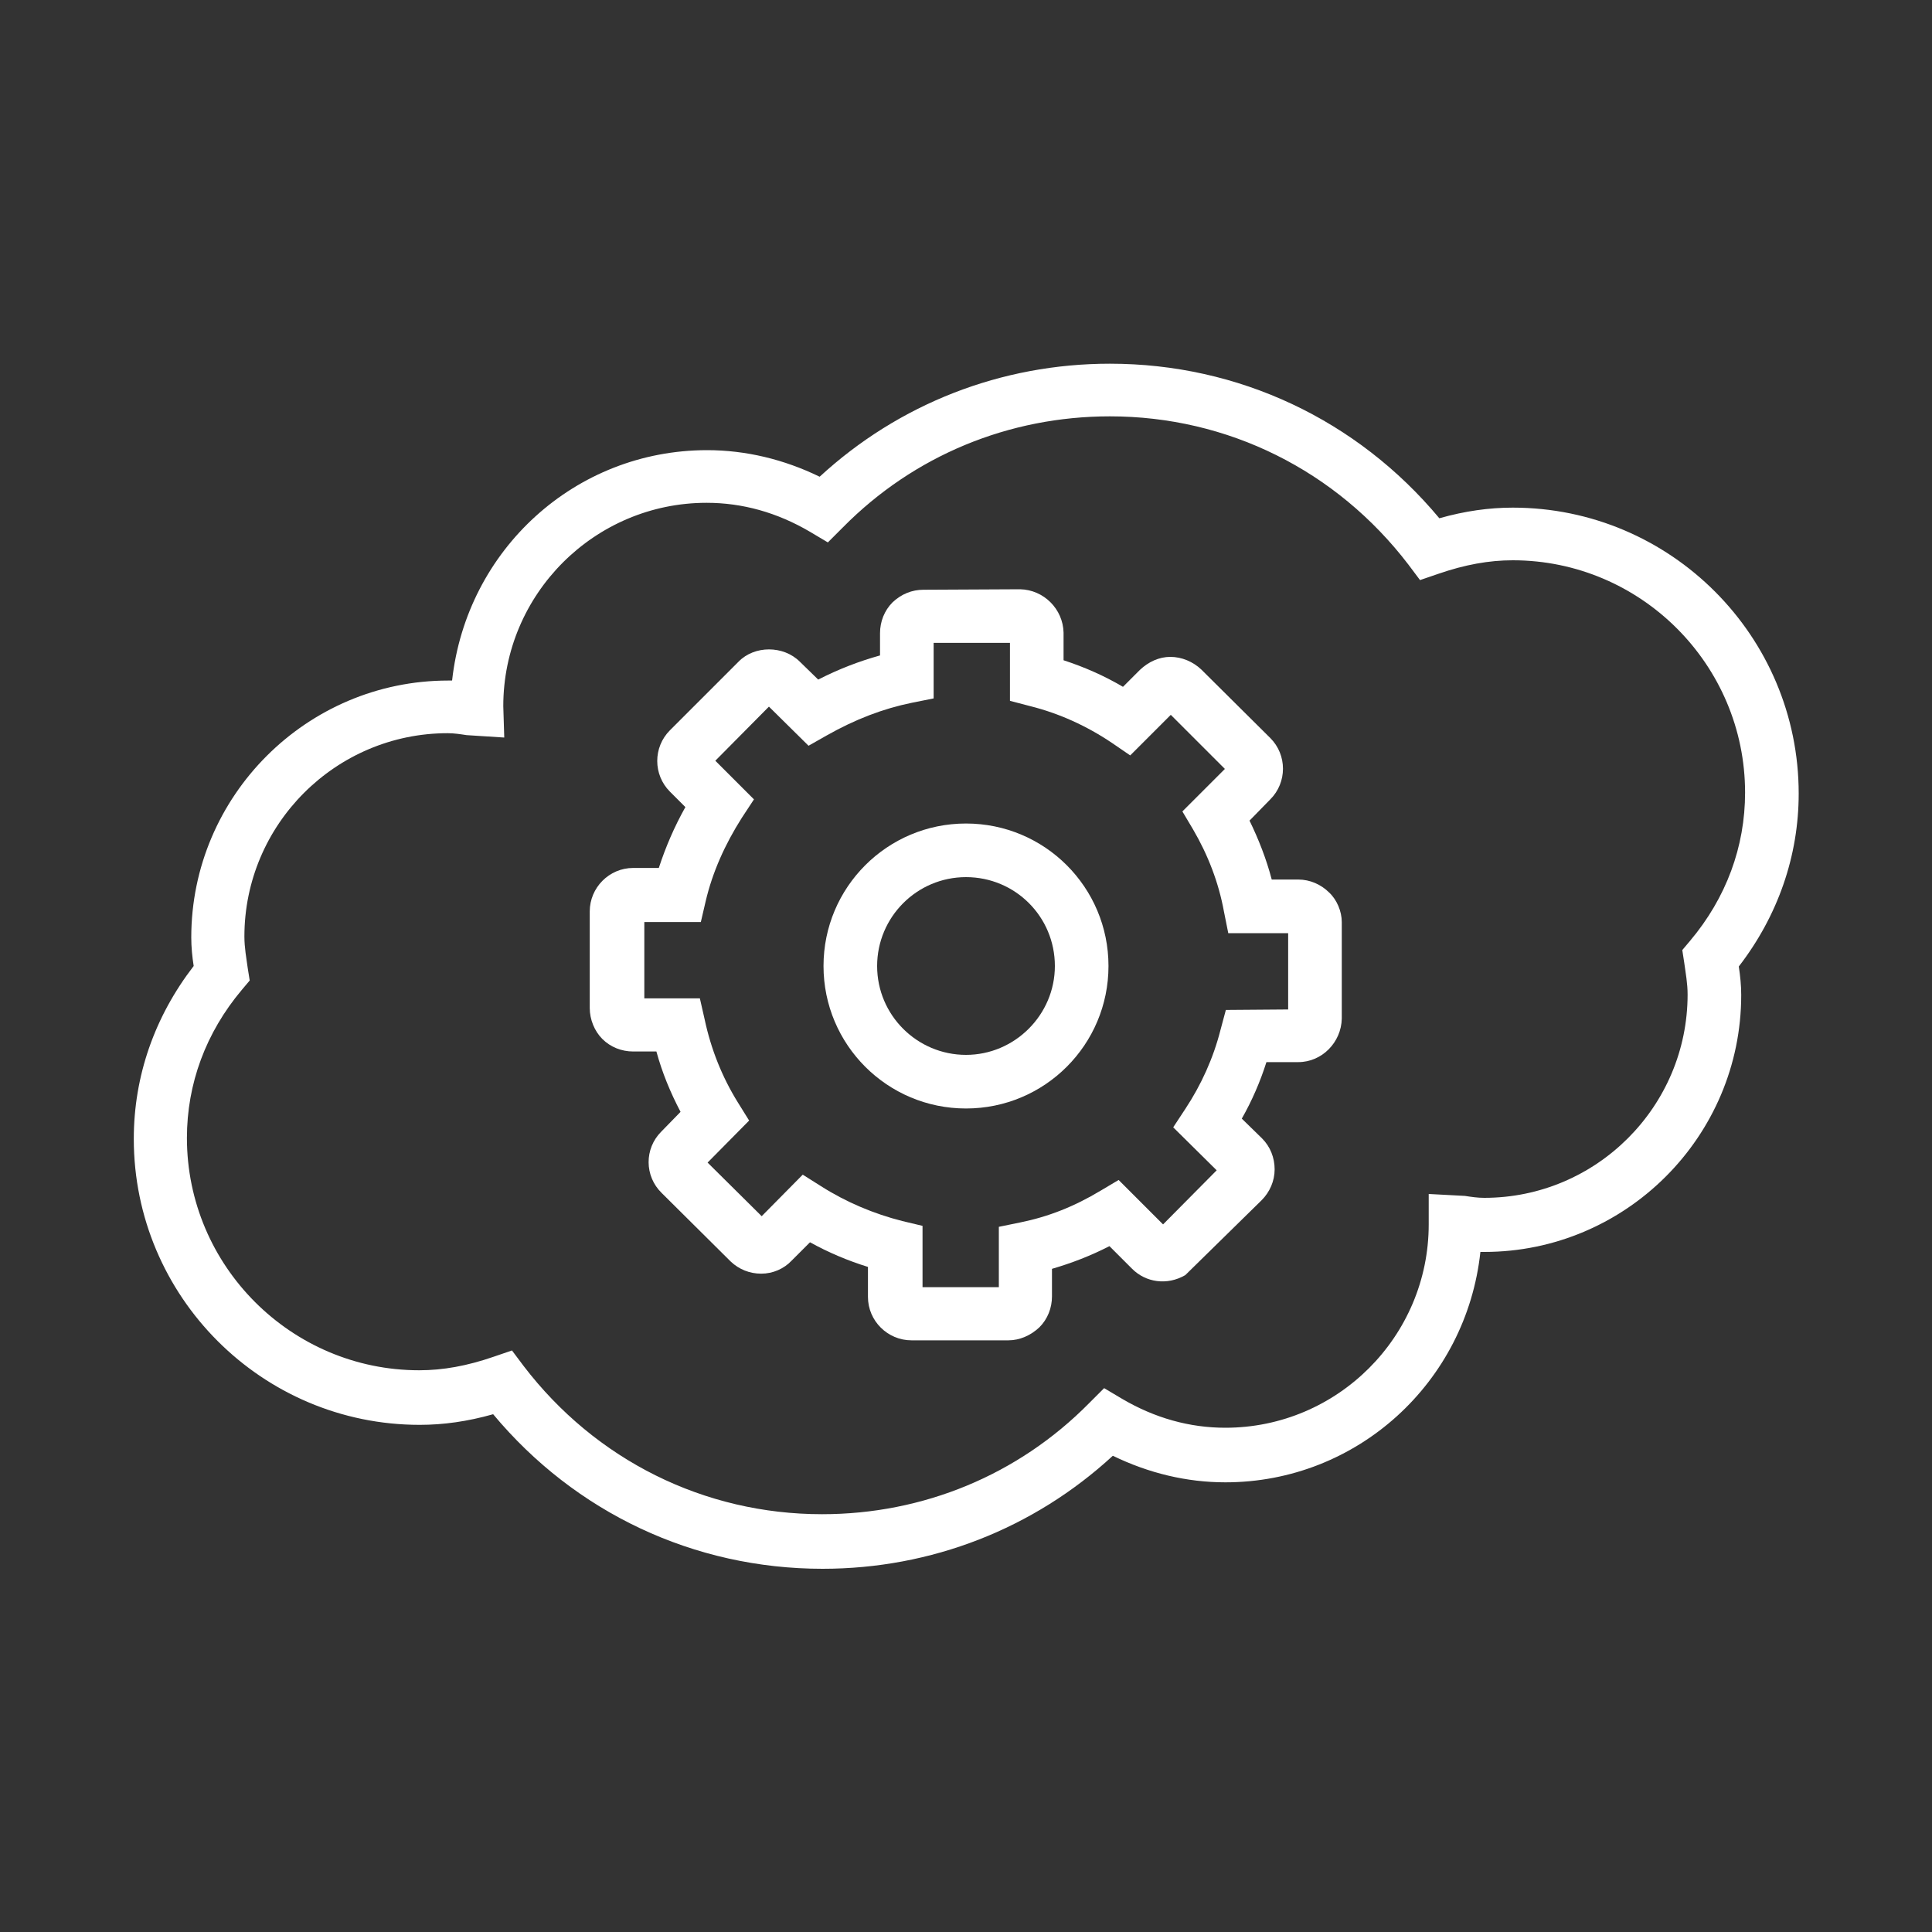
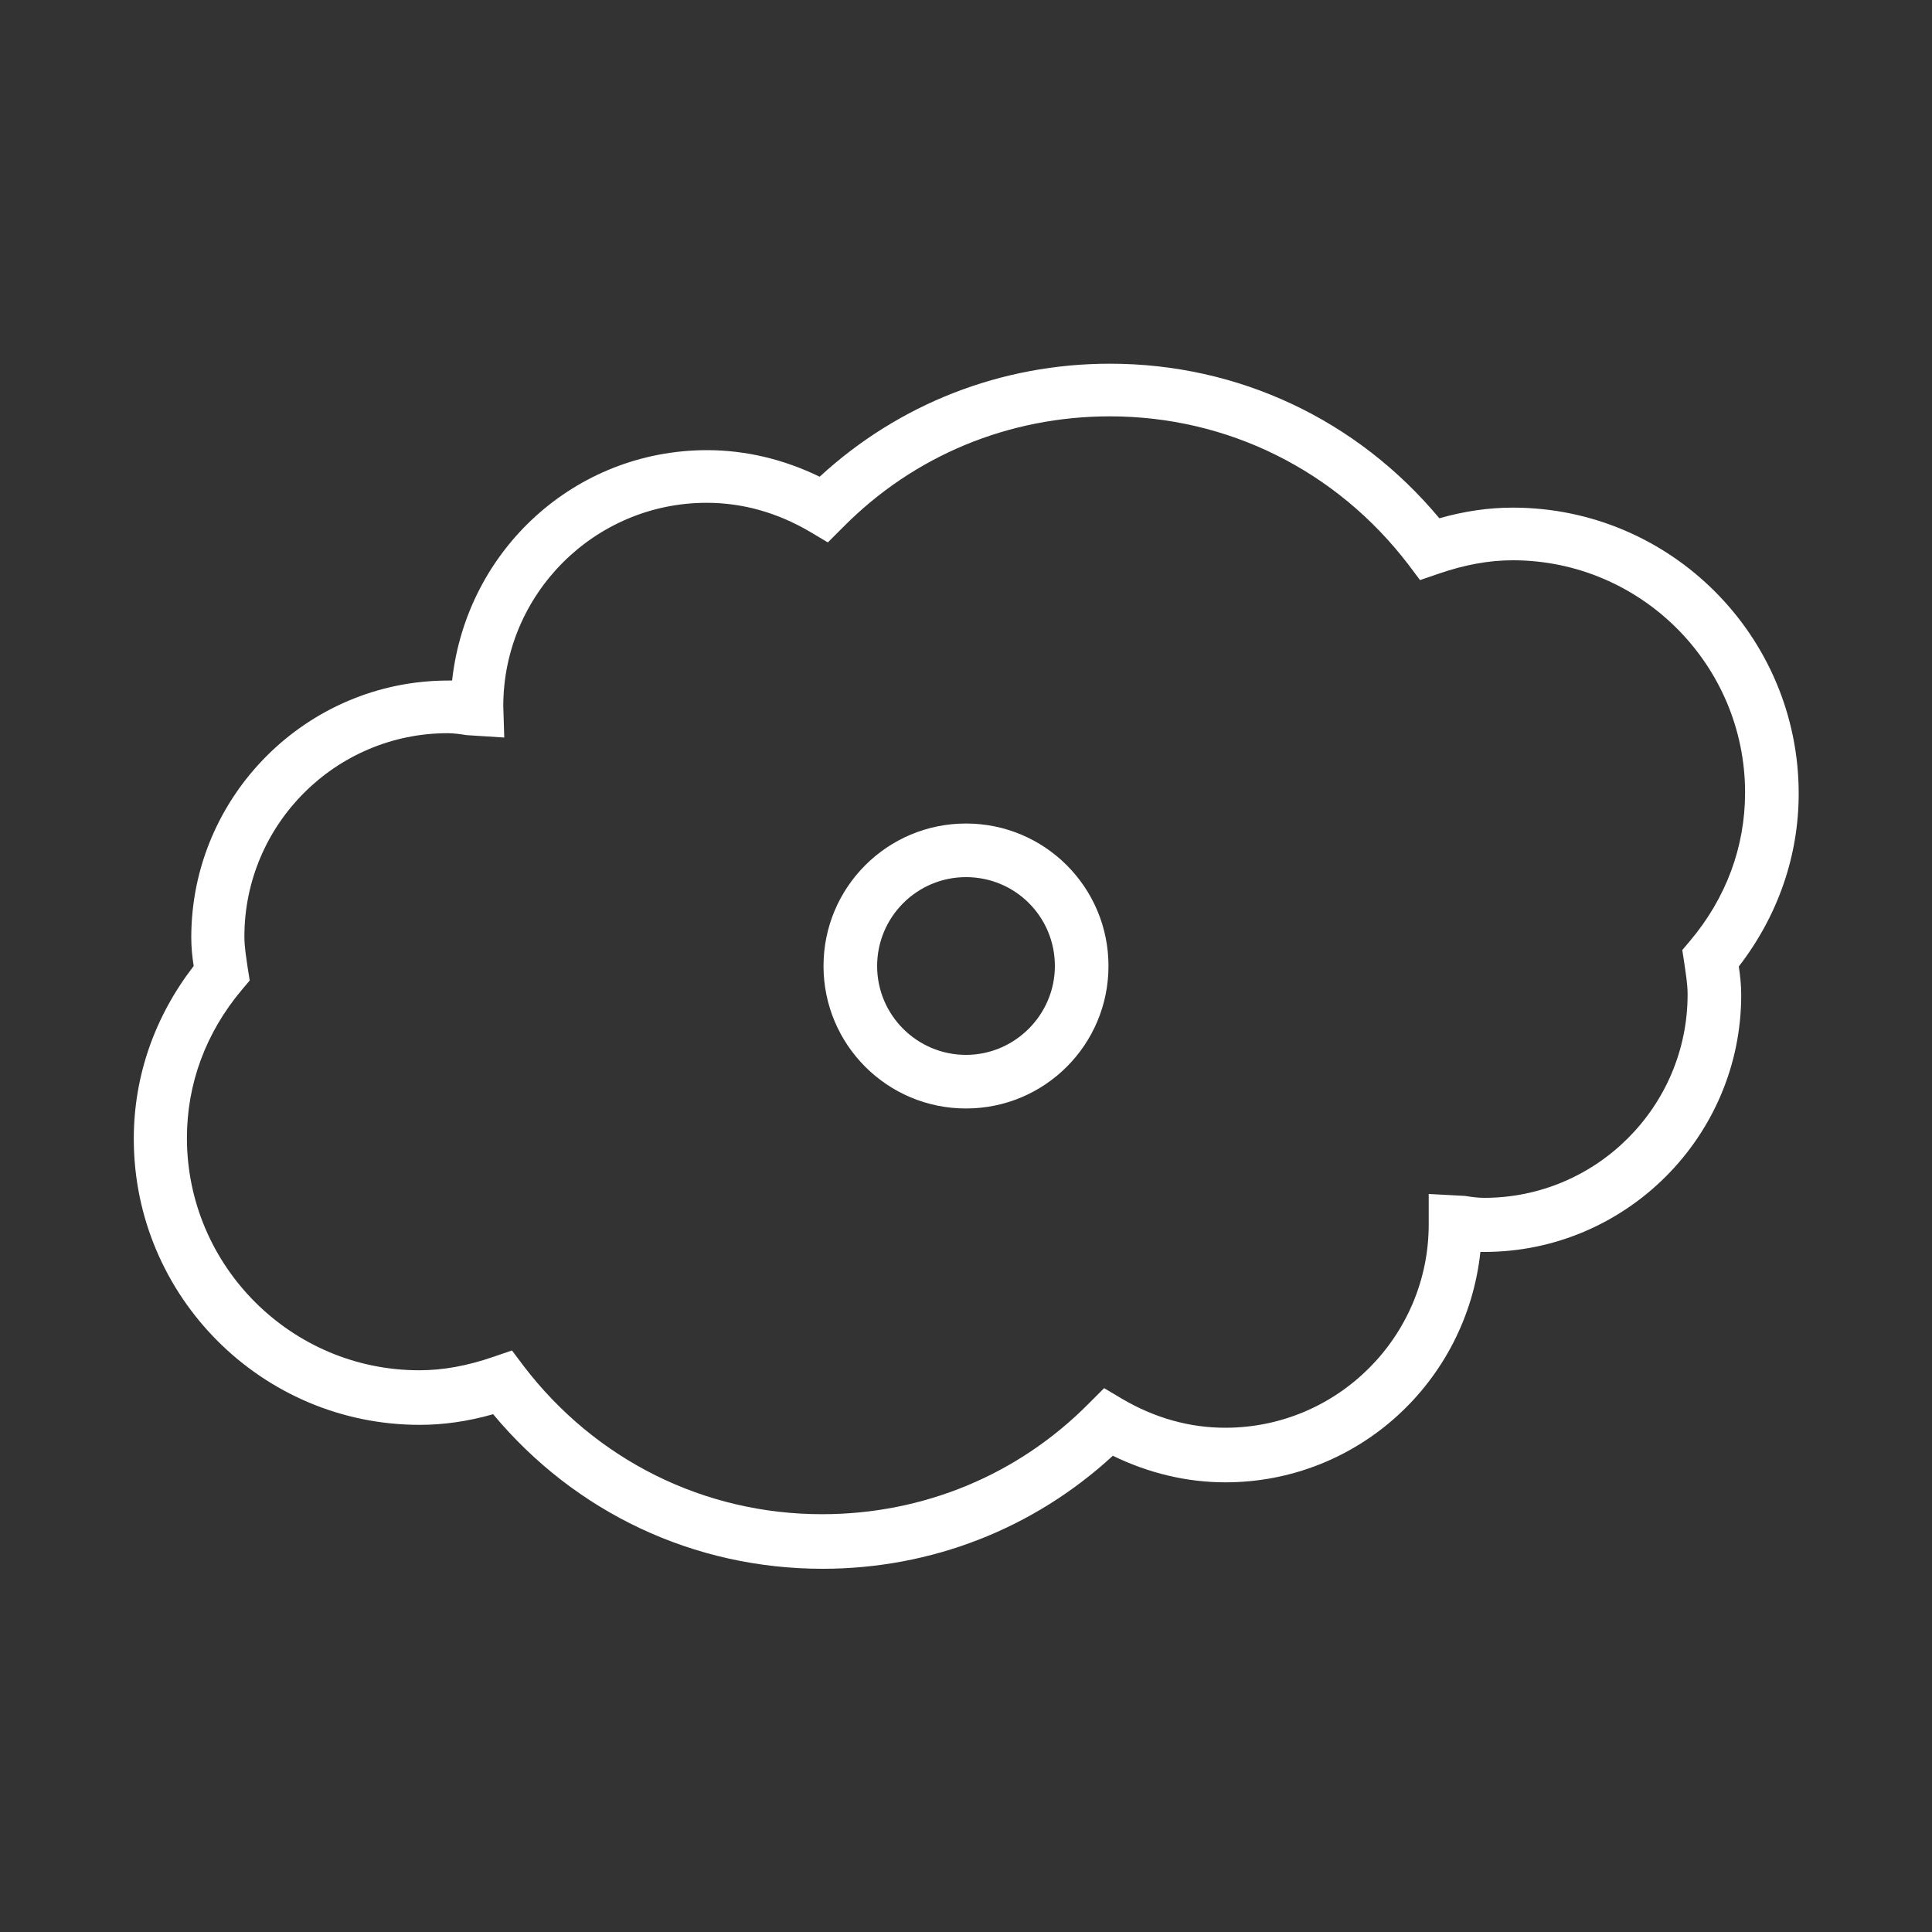
<svg xmlns="http://www.w3.org/2000/svg" enable-background="new 0 0 400 400" viewBox="0 0 400 400">
  <rect x="0" y="0" width="400" height="400" fill="#333333" stroke="none" />
  <g fill="#fff">
    <path d="m372.4 164.3c0-32.6-26.5-59.2-59.2-59.2-4.9 0-9.9.7-15.2 2.2-17-20.4-41.6-32-68.2-32-22.5 0-43.7 8.3-60.1 23.4-7.4-3.6-15.3-5.5-23.3-5.5-27.3 0-49.8 20.6-52.8 47.7-.3 0-.5 0-.8 0-29.3 0-53.2 23.9-53.2 53.2 0 2 .2 4 .5 5.9-8.1 10.5-12.4 22.8-12.4 35.8 0 32.6 26.5 59.2 59.2 59.2 4.9 0 9.9-.7 15.2-2.2 17 20.4 41.6 32 68.2 32 22.5 0 43.7-8.3 60.1-23.4 7.4 3.6 15.3 5.5 23.3 5.5 27.3 0 49.9-20.7 52.8-47.7h.8c29.3 0 53.2-23.9 53.2-53.2 0-2-.2-3.9-.5-5.9 8.1-10.5 12.4-22.9 12.4-35.8zm-23.7 35c.3 2.2.7 4.3.7 6.6 0 23.2-18.9 42.1-42.1 42.1-1.4 0-2.7-.2-4-.4l-7.5-.4v6.3c0 23.2-18.9 42.1-42.1 42.1-7.4 0-14.6-2-21.4-6l-3.7-2.2-3.1 3.1c-14.7 14.9-34.4 23-55.3 23-24.4 0-46.9-11.2-61.8-30.7l-2.4-3.2-3.8 1.3c-5.5 1.9-10.5 2.8-15.4 2.8-26.5 0-48.1-21.6-48.1-48.1 0-11.2 3.9-21.8 11.4-30.7l1.6-1.9-.4-2.5c-.3-2.2-.7-4.3-.7-6.6 0-23.2 18.9-42.1 42.1-42.1 1.3 0 2.6.2 3.9.4l7.8.5-.2-6.5c0-23.2 18.9-42.1 42.1-42.1 7.4 0 14.6 2 21.4 6l3.7 2.2 3.1-3.1c14.7-14.9 34.4-23 55.3-23 24.4 0 46.9 11.2 61.8 30.7l2.4 3.2 3.8-1.3c5.5-1.9 10.5-2.8 15.4-2.8 26.5 0 48.1 21.6 48.1 48.1 0 11.2-3.9 21.8-11.4 30.7l-1.6 1.9z" />
-     <path d="m275.2 184.8c-1.7-1.7-4-2.7-6.4-2.7h-5.5c-1.1-4.2-2.7-8.3-4.6-12.2l4.3-4.4c3.5-3.5 3.5-9.2 0-12.7l-14.3-14.2c-1.7-1.6-4-2.6-6.4-2.6-2.3 0-4.5 1-6.3 2.7l-3.5 3.5c-3.9-2.3-8-4.1-12.3-5.5v-5.7c-.1-4.9-4.1-8.9-9-9l-20 .1c-2.4 0-4.6.9-6.4 2.6-1.7 1.7-2.6 4-2.6 6.4v4.6c-4.3 1.2-8.5 2.8-12.8 5l-3.8-3.7c-3.4-3.4-9.4-3.4-12.7 0l-14.2 14.2c-3.5 3.5-3.5 9.2 0 12.7l3.2 3.2c-2.3 4.1-4.1 8.3-5.5 12.6h-5.3c-5 0-9 4.1-9 9v20c0 2.4 1 4.8 2.6 6.4 1.7 1.7 4 2.6 6.4 2.6h4.8c1.2 4.4 2.9 8.5 5 12.5l-4 4.1c-3.5 3.5-3.5 9.2.1 12.7l14.3 14.2c1.7 1.6 3.9 2.5 6.3 2.5s4.7-1 6.3-2.7l3.8-3.8c3.8 2.1 7.8 3.8 12 5.1v6.2c0 5 4.1 9 9 9h20.1c2.3 0 4.6-1 6.4-2.7 1.7-1.7 2.6-4 2.6-6.4v-5.7c4.1-1.2 8-2.7 11.9-4.7l4.7 4.7c2.8 2.8 7.2 3.5 11 1.3l15.8-15.5c1.7-1.7 2.7-4 2.7-6.4s-.9-4.7-2.6-6.4l-4.2-4.1c2.1-3.7 3.8-7.6 5.1-11.7h6.6c4.9 0 8.9-4.1 9-9v-20c0-2.2-1-4.6-2.6-6.1zm-21.4 24.3-1.1 4.1c-1.5 5.9-4 11.4-7.3 16.4l-2.5 3.8 9 8.9-11.1 11.2-9.2-9.2-3.7 2.2c-5.5 3.3-10.8 5.4-16.7 6.6l-4.4.9v12.5h-15.8v-12.7l-4.2-1c-5.9-1.5-11.6-3.9-16.8-7.2l-3.8-2.4-8.5 8.6-11.2-11.1 8.6-8.7-2.3-3.7c-3.3-5.3-5.6-11.1-6.9-17.2l-1-4.4h-11.5v-15.8h11.7l1-4.3c1.4-6 4-11.8 7.5-17.3l2.5-3.8-8-8 11.1-11.2 8.2 8.1 3.7-2.1c6-3.4 11.8-5.6 17.7-6.8l4.5-.9v-11.5h15.8v12l4.2 1.1c6 1.5 11.7 4.1 16.9 7.6l3.8 2.6 8.4-8.4 11.2 11.2-8.8 8.8 2.2 3.7c3.1 5.3 5.3 11 6.4 17l.9 4.5h12.4v15.8z" />
    <path d="m200 170.5c-16.3 0-29.5 13.2-29.5 29.5s13.2 29.5 29.5 29.5 29.5-13.2 29.5-29.5-13.2-29.5-29.5-29.5zm0 47.9c-10.1 0-18.4-8.2-18.4-18.4 0-10.1 8.2-18.4 18.4-18.4s18.4 8.2 18.4 18.4c0 10.1-8.3 18.4-18.4 18.4z" />
  </g>
</svg>